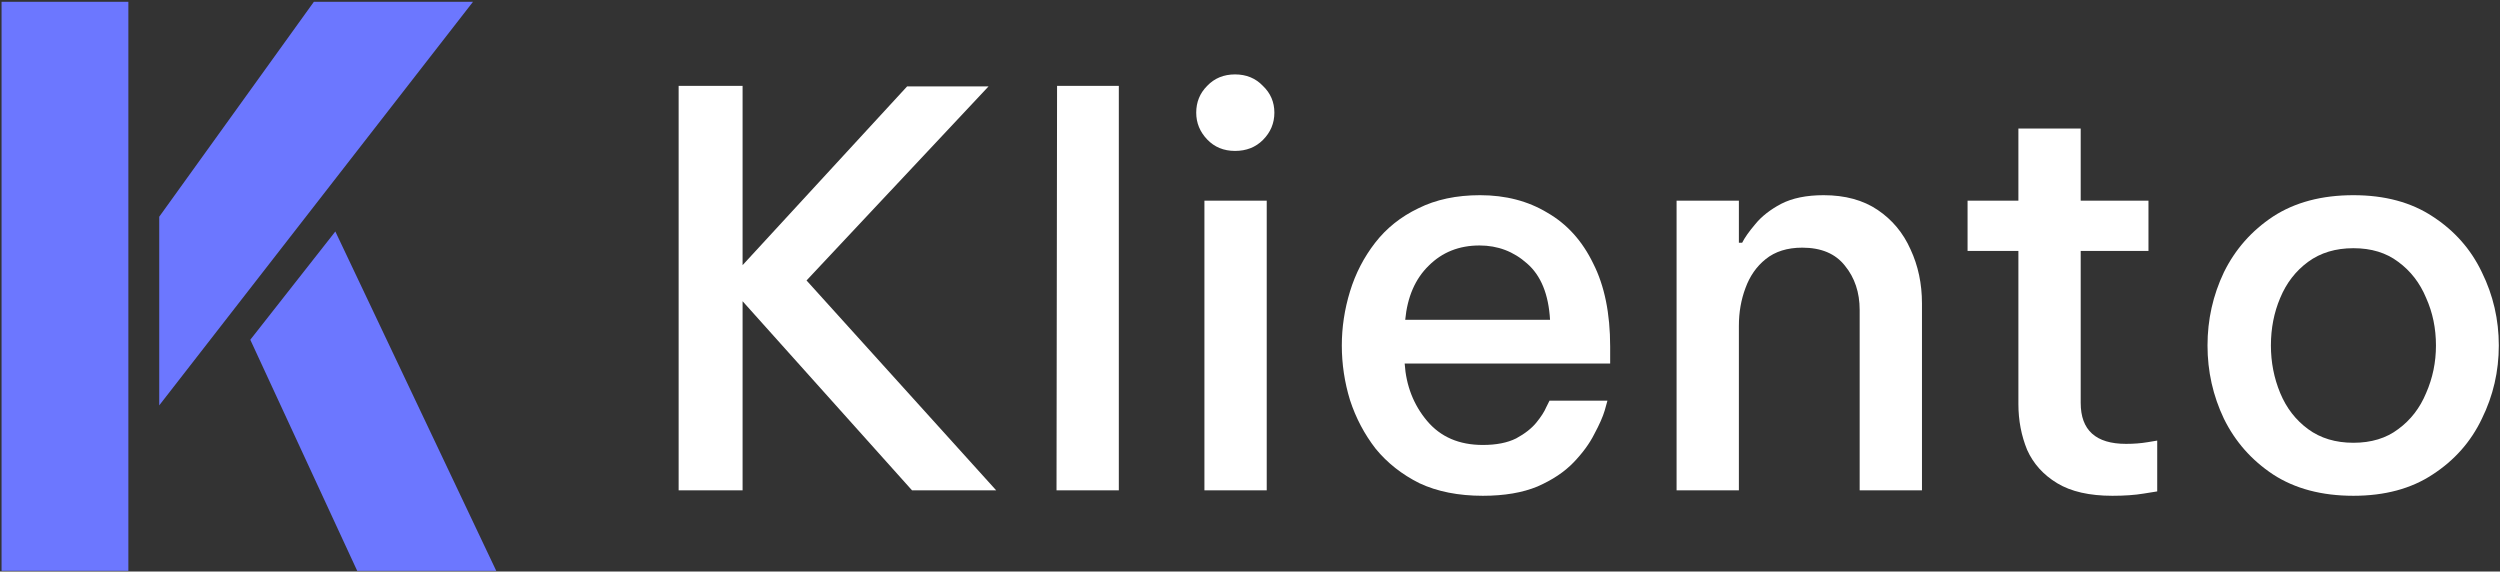
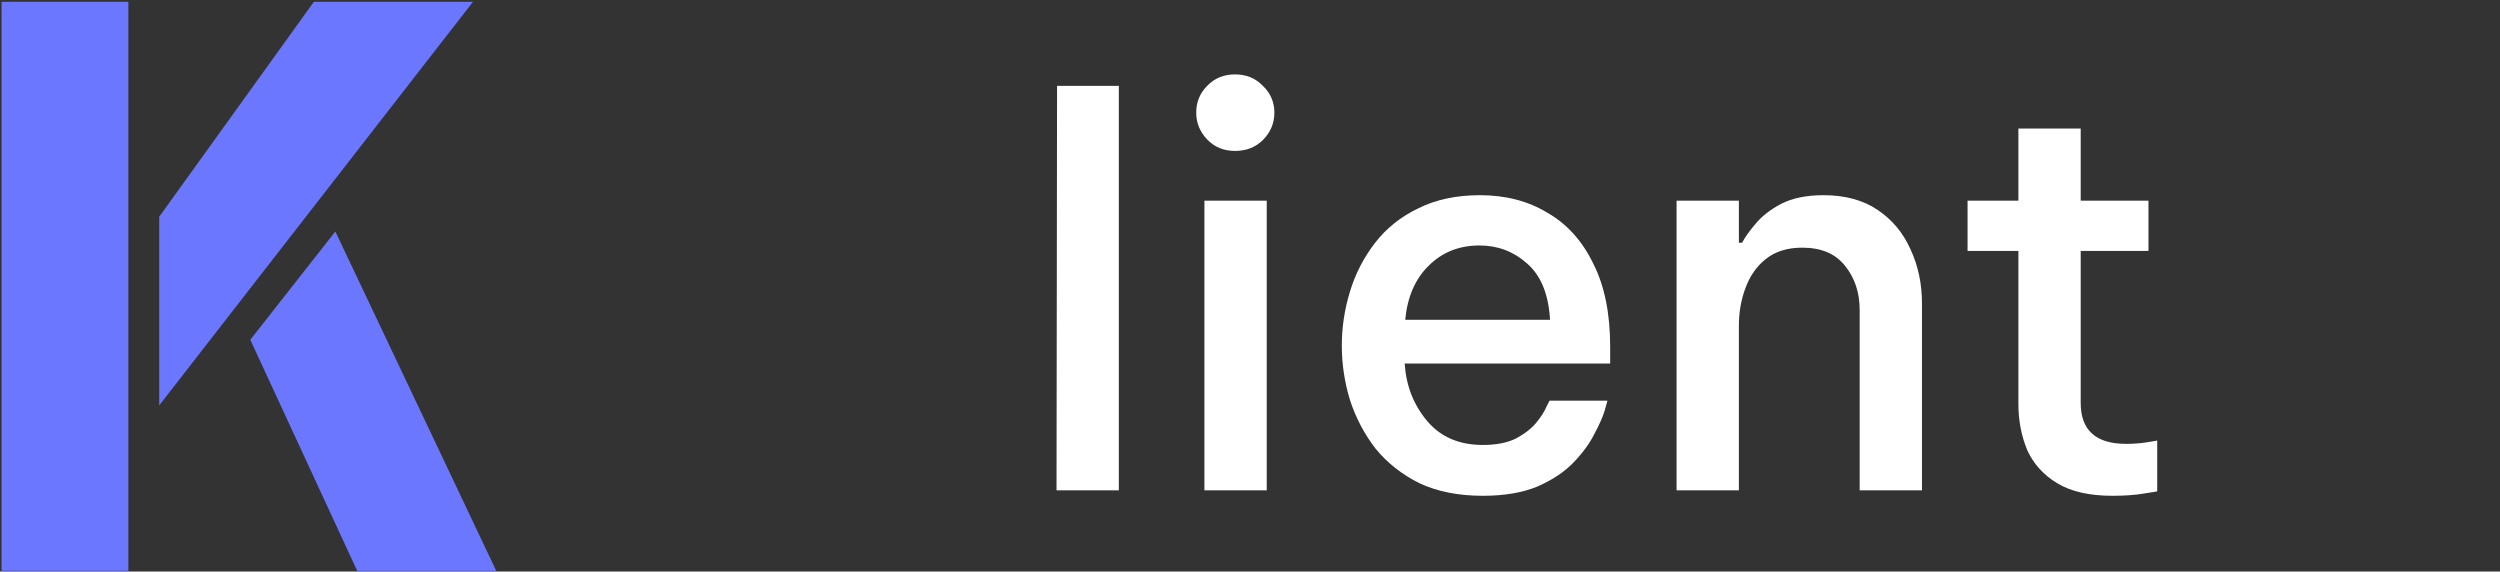
<svg xmlns="http://www.w3.org/2000/svg" width="1601" height="366" viewBox="0 0 1601 366" fill="none">
  <rect x="0" y="0" width="1601" height="366" fill="#333333" stroke="none" />
-   <path d="M434.602 314V55H475.552V169.8L580.902 55.35H633.052L516.502 179.6L637.952 314H584.052L475.552 192.9V314H434.602Z" fill="white" />
  <path d="M676.594 314L676.944 55H716.494V314H676.594Z" fill="white" />
  <path d="M790.913 96.65C783.679 96.65 777.729 94.2 773.062 89.3C768.396 84.4 766.062 78.683 766.062 72.15C766.062 65.383 768.396 59.667 773.062 55C777.729 50.1 783.679 47.65 790.913 47.65C798.146 47.65 804.096 50.1 808.763 55C813.663 59.667 816.112 65.383 816.112 72.15C816.112 78.917 813.663 84.75 808.763 89.65C804.096 94.317 798.146 96.65 790.913 96.65ZM771.312 314V128.5H811.212V314H771.312Z" fill="white" />
  <path d="M949.599 317.5C933.966 317.5 920.433 314.817 908.999 309.45C897.799 303.85 888.466 296.5 880.999 287.4C873.766 278.067 868.283 267.683 864.549 256.25C861.049 244.817 859.299 233.15 859.299 221.25C859.299 209.583 861.049 198.033 864.549 186.6C868.049 175.167 873.416 164.783 880.649 155.45C887.883 146.117 897.099 138.767 908.299 133.4C919.499 127.8 932.683 125 947.849 125C964.183 125 978.533 128.733 990.899 136.2C1003.5 143.433 1013.3 154.283 1020.3 168.75C1027.53 182.983 1031.15 200.717 1031.15 221.95V232.8H899.549C900.483 247.033 905.266 259.283 913.899 269.55C922.533 279.817 934.433 284.95 949.599 284.95C958.233 284.95 965.349 283.55 970.949 280.75C976.549 277.717 980.866 274.333 983.899 270.6C986.933 266.867 989.033 263.6 990.199 260.8C991.599 258 992.299 256.6 992.299 256.6H1029.4C1029.4 256.6 1028.82 258.7 1027.65 262.9C1026.48 266.867 1024.27 271.883 1021 277.95C1017.97 284.017 1013.53 290.083 1007.7 296.15C1001.87 302.217 994.166 307.35 984.599 311.55C975.033 315.517 963.366 317.5 949.599 317.5ZM899.899 204.8H992.649C991.716 188.467 986.816 176.45 977.949 168.75C969.316 161.05 959.166 157.2 947.499 157.2C934.433 157.2 923.583 161.517 914.949 170.15C906.316 178.55 901.299 190.1 899.899 204.8Z" fill="white" />
  <path d="M1073.68 314V128.5H1113.58V155.45H1115.68C1117.31 152.183 1120.11 148.217 1124.08 143.55C1128.05 138.65 1133.53 134.333 1140.53 130.6C1147.76 126.867 1156.86 125 1167.83 125C1181.6 125 1193.15 128.15 1202.48 134.45C1211.81 140.75 1218.81 149.15 1223.48 159.65C1228.38 170.15 1230.83 181.7 1230.83 194.3V314H1190.93V198.5C1190.93 187.3 1187.78 177.85 1181.48 170.15C1175.41 162.45 1166.31 158.6 1154.18 158.6C1144.61 158.6 1136.8 161.05 1130.73 165.95C1124.9 170.617 1120.58 176.8 1117.78 184.5C1114.98 191.967 1113.58 200.017 1113.58 208.65V314H1073.68Z" fill="white" />
  <path d="M1352.78 317.5C1338.08 317.5 1326.3 314.817 1317.43 309.45C1308.56 304.083 1302.15 296.967 1298.18 288.1C1294.45 279 1292.58 269.2 1292.58 258.7V160.7H1260.03V128.5H1292.58V82.3H1332.48V128.5H1375.88V160.7H1332.48V258C1332.48 275.5 1342.16 284.25 1361.53 284.25C1366.43 284.25 1370.98 283.9 1375.18 283.2C1379.38 282.5 1381.48 282.15 1381.48 282.15V314.7C1381.48 314.7 1378.56 315.167 1372.73 316.1C1367.13 317.033 1360.48 317.5 1352.78 317.5Z" fill="white" />
-   <path d="M1507.14 317.5C1486.84 317.5 1469.69 312.95 1455.69 303.85C1441.93 294.75 1431.43 282.85 1424.19 268.15C1417.19 253.45 1413.69 237.817 1413.69 221.25C1413.69 204.683 1417.19 189.05 1424.19 174.35C1431.43 159.65 1441.93 147.75 1455.69 138.65C1469.69 129.55 1486.84 125 1507.14 125C1527.21 125 1544.13 129.55 1557.89 138.65C1571.89 147.75 1582.39 159.65 1589.39 174.35C1596.63 189.05 1600.24 204.683 1600.24 221.25C1600.24 237.817 1596.63 253.45 1589.39 268.15C1582.39 282.85 1571.89 294.75 1557.89 303.85C1544.13 312.95 1527.21 317.5 1507.14 317.5ZM1507.14 283.55C1518.58 283.55 1528.14 280.633 1535.84 274.8C1543.78 268.967 1549.73 261.267 1553.69 251.7C1557.89 242.133 1559.99 231.983 1559.99 221.25C1559.99 210.283 1557.89 200.133 1553.69 190.8C1549.73 181.233 1543.78 173.533 1535.84 167.7C1528.14 161.867 1518.58 158.95 1507.14 158.95C1495.71 158.95 1486.03 161.867 1478.09 167.7C1470.16 173.533 1464.21 181.233 1460.24 190.8C1456.28 200.133 1454.29 210.283 1454.29 221.25C1454.29 231.983 1456.28 242.133 1460.24 251.7C1464.21 261.267 1470.16 268.967 1478.09 274.8C1486.03 280.633 1495.71 283.55 1507.14 283.55Z" fill="white" />
  <path d="M101.965 259.606V138.794L201.01 1.138H302.92L101.965 259.606Z" fill="#6C77FF" />
  <rect x="1" y="1.147" width="81.201" height="364.416" fill="#6C77FF" />
  <path d="M160.289 217.581L214.753 148.243L317.796 365.563H228.748L160.289 217.581Z" fill="#6C77FF" />
</svg>